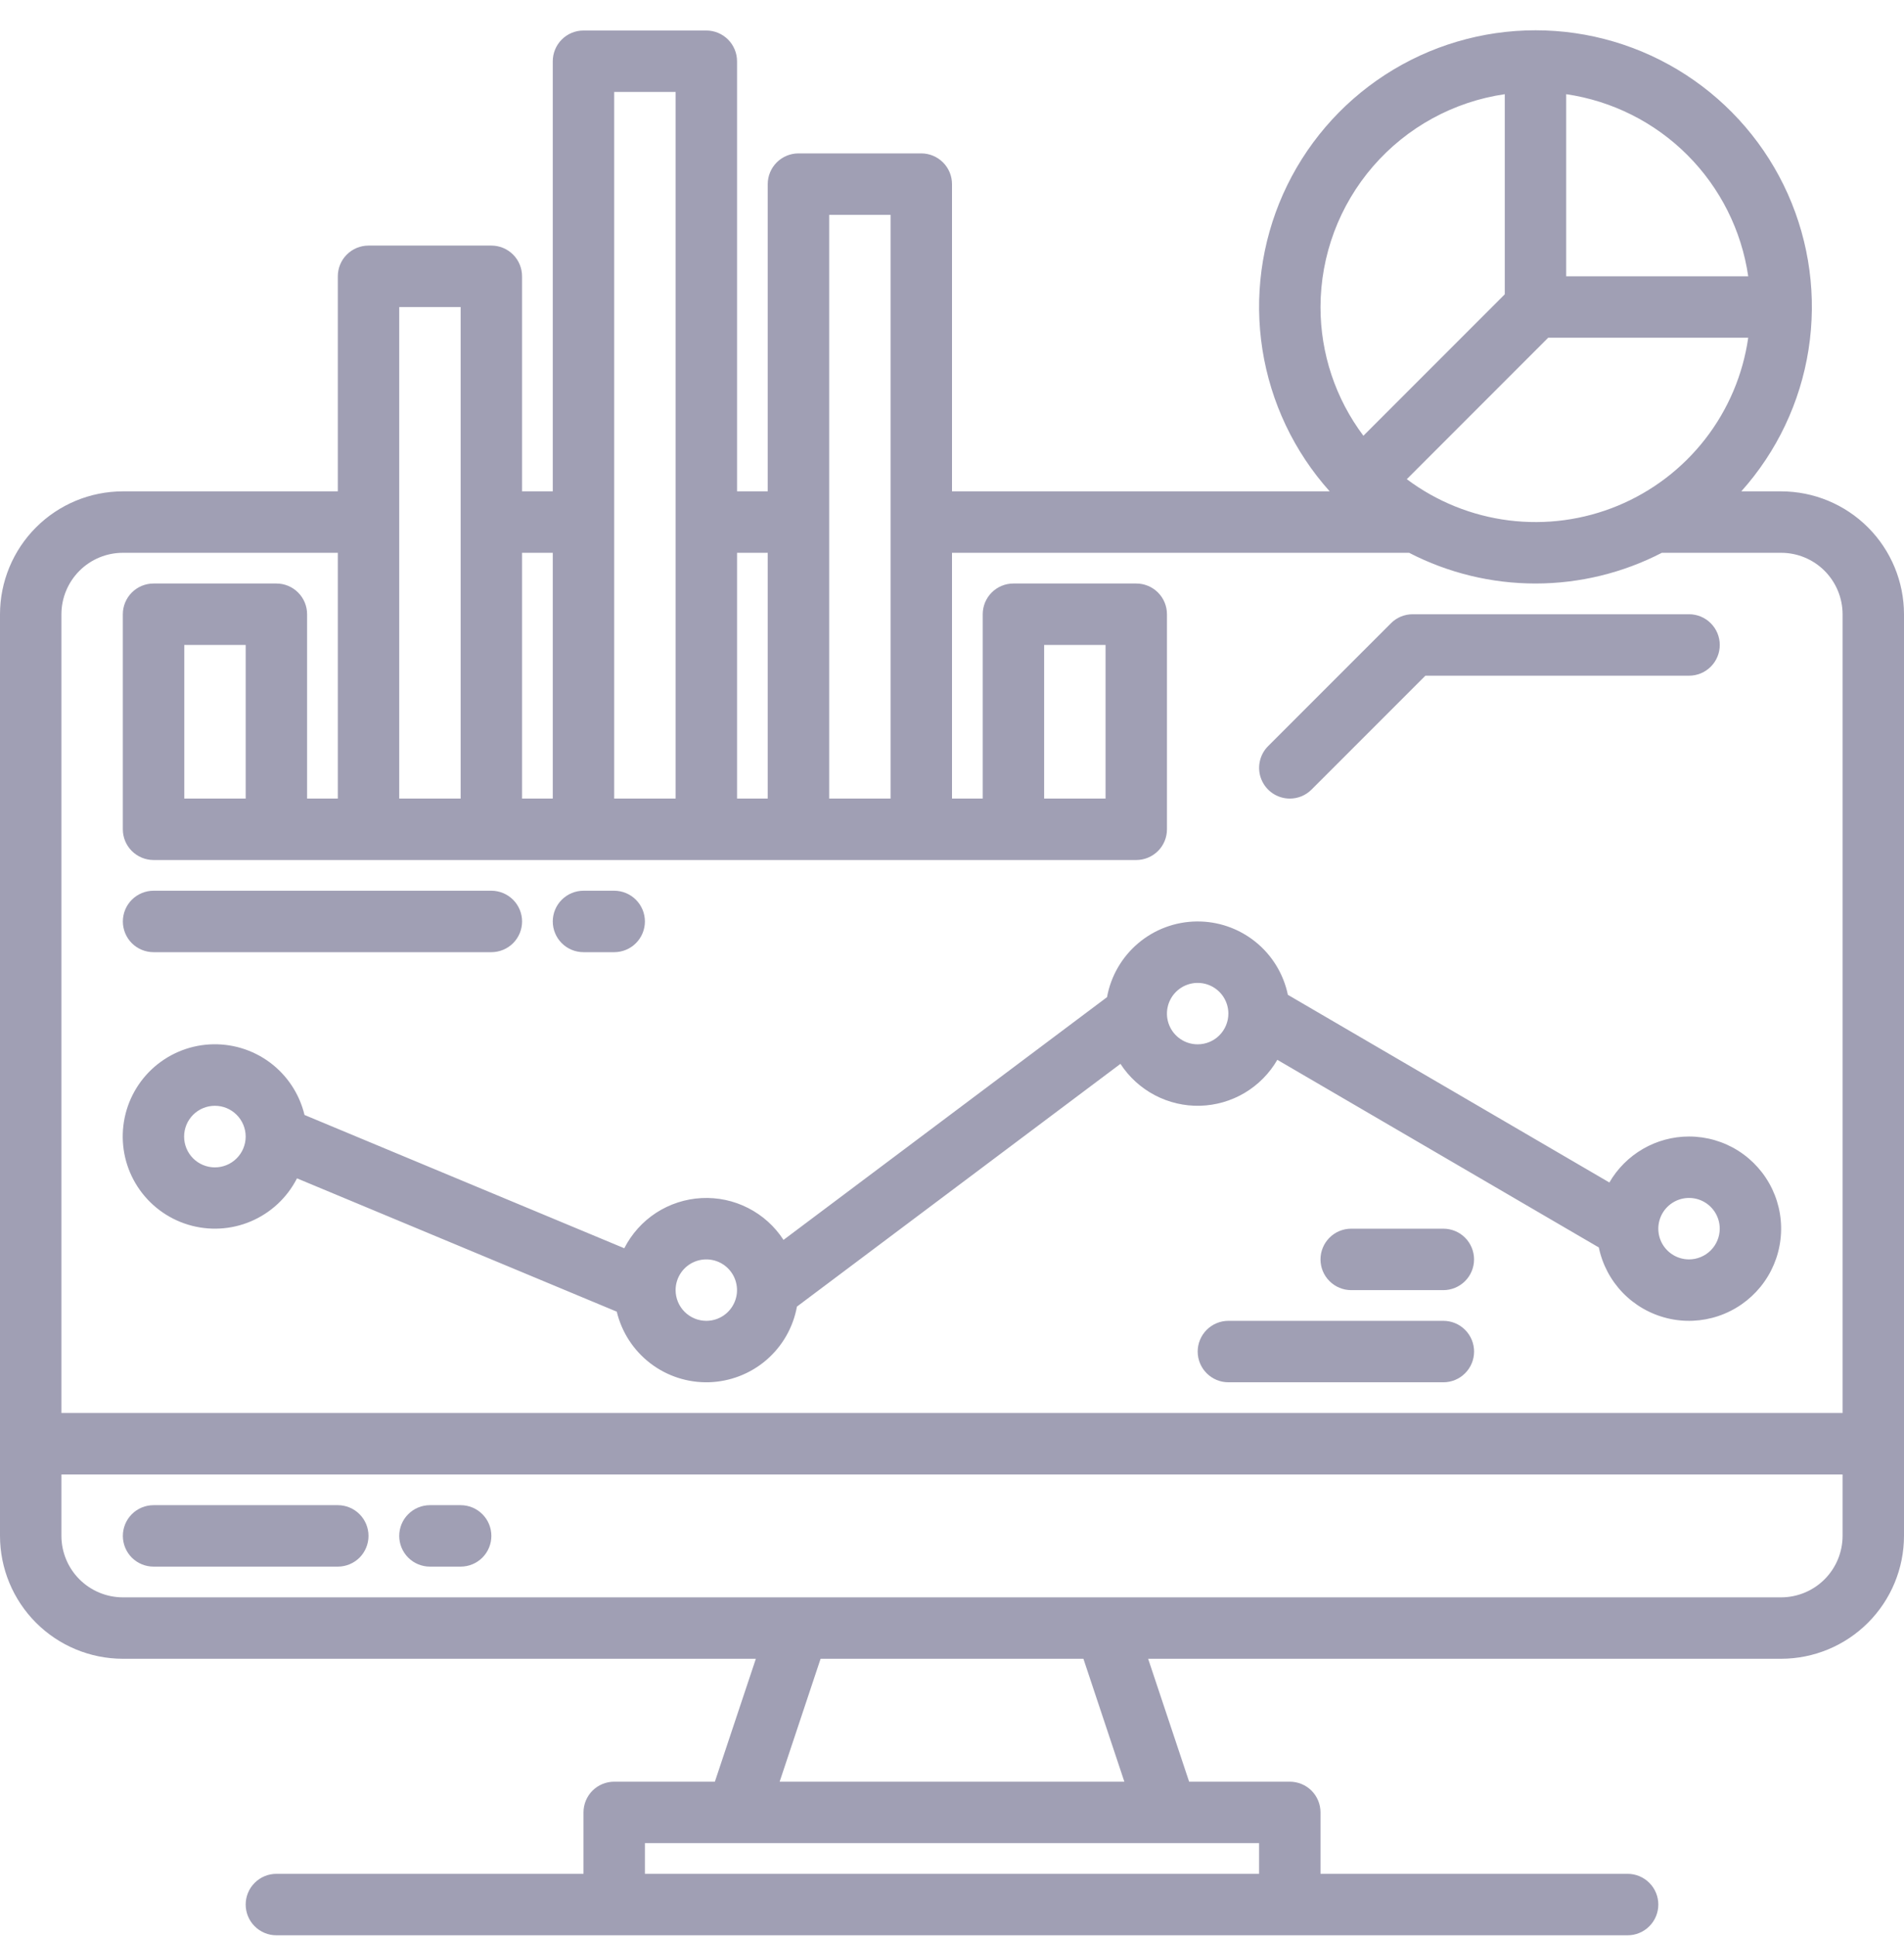
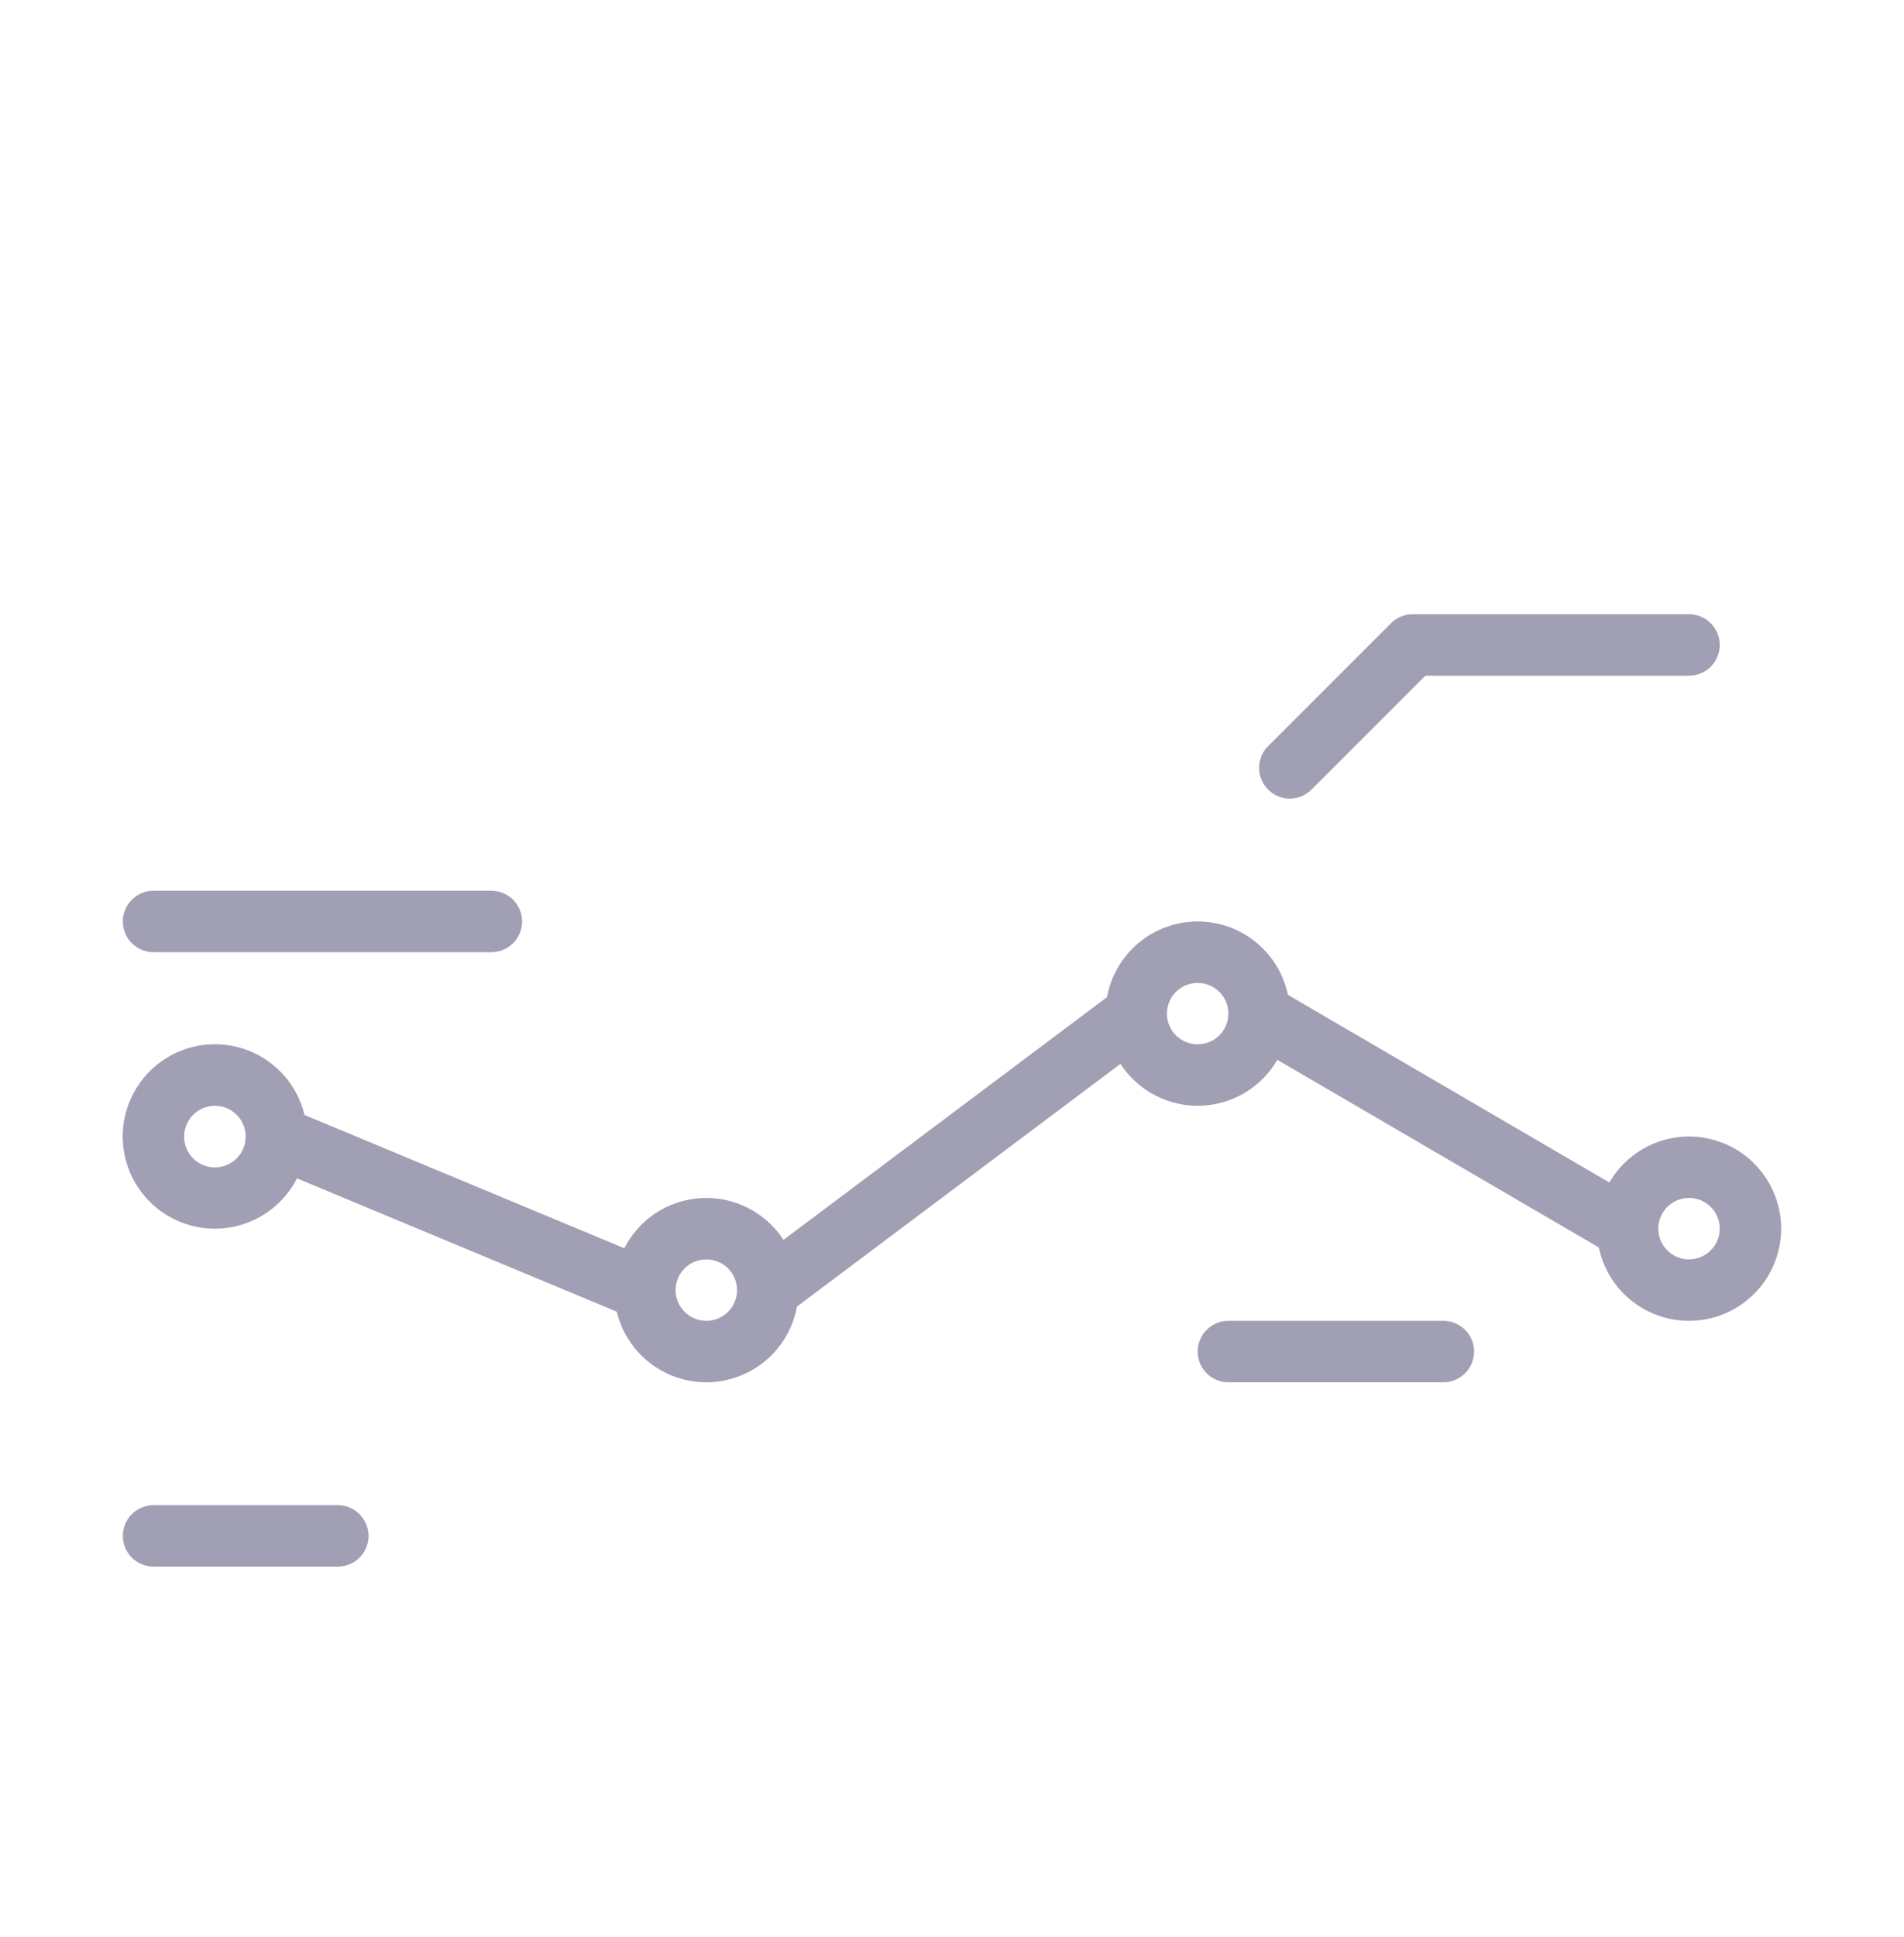
<svg xmlns="http://www.w3.org/2000/svg" width="59" height="60" viewBox="0 0 59 60" fill="none">
-   <path d="M55.194 15.218H53.958C55.062 13.986 55.786 12.461 56.042 10.827C56.298 9.193 56.075 7.52 55.401 6.01C54.727 4.5 53.629 3.217 52.241 2.317C50.854 1.417 49.235 0.938 47.581 0.938C45.926 0.938 44.308 1.417 42.92 2.317C41.532 3.217 40.435 4.5 39.76 6.01C39.086 7.52 38.863 9.193 39.119 10.827C39.376 12.461 40.099 13.986 41.204 15.218H29.5V5.703C29.5 5.45 29.4 5.208 29.221 5.03C29.043 4.852 28.801 4.751 28.548 4.751H24.742C24.49 4.751 24.247 4.852 24.069 5.03C23.891 5.208 23.79 5.45 23.79 5.703V15.218H22.839V1.897C22.839 1.645 22.738 1.403 22.56 1.224C22.381 1.046 22.14 0.945 21.887 0.945H18.081C17.828 0.945 17.586 1.046 17.408 1.224C17.229 1.403 17.129 1.645 17.129 1.897V15.218H16.177V8.557C16.177 8.305 16.077 8.063 15.899 7.885C15.72 7.706 15.478 7.606 15.226 7.606H11.419C11.167 7.606 10.925 7.706 10.746 7.885C10.568 8.063 10.468 8.305 10.468 8.557V15.218H3.806C2.797 15.219 1.83 15.62 1.116 16.334C0.403 17.047 0.001 18.015 0 19.024V47.569C0.001 48.578 0.403 49.545 1.116 50.258C1.83 50.972 2.797 51.373 3.806 51.374H23.422L22.152 55.181H19.032C18.78 55.181 18.538 55.281 18.359 55.459C18.181 55.638 18.081 55.88 18.081 56.132V58.035H8.565C8.312 58.035 8.07 58.135 7.892 58.314C7.713 58.492 7.613 58.734 7.613 58.986C7.613 59.239 7.713 59.481 7.892 59.659C8.07 59.838 8.312 59.938 8.565 59.938H50.435C50.688 59.938 50.93 59.838 51.108 59.659C51.287 59.481 51.387 59.239 51.387 58.986C51.387 58.734 51.287 58.492 51.108 58.314C50.93 58.135 50.688 58.035 50.435 58.035H40.919V56.132C40.919 55.88 40.819 55.638 40.641 55.459C40.462 55.281 40.22 55.181 39.968 55.181H36.848L35.578 51.374H55.194C56.203 51.373 57.17 50.972 57.884 50.258C58.597 49.545 58.999 48.578 59 47.569V19.024C58.999 18.015 58.597 17.047 57.884 16.334C57.17 15.62 56.203 15.219 55.194 15.218ZM48.532 2.917C49.955 3.125 51.272 3.786 52.288 4.802C53.304 5.818 53.965 7.135 54.173 8.557H48.532V2.917ZM47.974 10.46H54.173C54.009 11.604 53.55 12.684 52.841 13.597C52.132 14.509 51.198 15.221 50.131 15.663C49.063 16.105 47.899 16.261 46.753 16.117C45.607 15.973 44.518 15.533 43.593 14.841L47.974 10.46ZM40.919 9.509C40.922 7.908 41.5 6.361 42.548 5.151C43.596 3.941 45.045 3.148 46.629 2.917V9.115L42.248 13.496C41.384 12.346 40.918 10.947 40.919 9.509ZM25.694 6.654H27.597V24.733H25.694V6.654ZM22.839 17.121H23.79V24.733H22.839V17.121ZM19.032 2.848H20.936V24.733H19.032V2.848ZM16.177 17.121H17.129V24.733H16.177V17.121ZM12.371 9.509H14.274V24.733H12.371V9.509ZM39.016 57.084V58.035H19.984V57.084H39.016ZM24.159 55.181L25.428 51.374H33.572L34.841 55.181H24.159ZM57.097 47.569C57.096 48.073 56.895 48.557 56.539 48.913C56.182 49.27 55.698 49.471 55.194 49.472H3.806C3.302 49.471 2.818 49.27 2.461 48.913C2.105 48.557 1.904 48.073 1.903 47.569V45.666H57.097V47.569ZM57.097 43.763H1.903V19.024C1.904 18.519 2.105 18.036 2.461 17.679C2.818 17.322 3.302 17.121 3.806 17.121H10.468V24.733H9.516V19.024C9.516 18.771 9.416 18.529 9.237 18.351C9.059 18.172 8.817 18.072 8.565 18.072H4.758C4.506 18.072 4.264 18.172 4.085 18.351C3.907 18.529 3.806 18.771 3.806 19.024V25.684C3.806 25.937 3.907 26.179 4.085 26.357C4.264 26.535 4.506 26.636 4.758 26.636H35.21C35.462 26.636 35.704 26.535 35.883 26.357C36.061 26.179 36.161 25.937 36.161 25.684V19.024C36.161 18.771 36.061 18.529 35.883 18.351C35.704 18.172 35.462 18.072 35.21 18.072H31.403C31.151 18.072 30.909 18.172 30.73 18.351C30.552 18.529 30.452 18.771 30.452 19.024V24.733H29.5V17.121H43.665C44.875 17.746 46.218 18.072 47.581 18.072C48.943 18.072 50.286 17.746 51.496 17.121H55.194C55.698 17.121 56.182 17.322 56.539 17.679C56.895 18.036 57.096 18.519 57.097 19.024V43.763ZM7.613 19.975V24.733H5.71V19.975H7.613ZM32.355 24.733V19.975H34.258V24.733H32.355Z" fill="#A09FB4" />
  <path d="M10.468 46.617H4.758C4.506 46.617 4.264 46.717 4.085 46.896C3.907 47.074 3.807 47.316 3.807 47.569C3.807 47.821 3.907 48.063 4.085 48.242C4.264 48.42 4.506 48.52 4.758 48.52H10.468C10.72 48.52 10.962 48.42 11.141 48.242C11.319 48.063 11.419 47.821 11.419 47.569C11.419 47.316 11.319 47.074 11.141 46.896C10.962 46.717 10.72 46.617 10.468 46.617Z" fill="#A09FB4" />
-   <path d="M14.274 46.617H13.323C13.07 46.617 12.828 46.717 12.65 46.896C12.471 47.074 12.371 47.316 12.371 47.569C12.371 47.821 12.471 48.063 12.65 48.242C12.828 48.42 13.07 48.52 13.323 48.52H14.274C14.527 48.52 14.769 48.42 14.947 48.242C15.126 48.063 15.226 47.821 15.226 47.569C15.226 47.316 15.126 47.074 14.947 46.896C14.769 46.717 14.527 46.617 14.274 46.617Z" fill="#A09FB4" />
  <path d="M39.968 24.733C40.093 24.733 40.217 24.709 40.333 24.661C40.448 24.613 40.553 24.543 40.641 24.454L44.169 20.927H52.339C52.592 20.927 52.834 20.827 53.012 20.648C53.191 20.47 53.291 20.228 53.291 19.975C53.291 19.723 53.191 19.481 53.012 19.303C52.834 19.124 52.592 19.024 52.339 19.024H43.775C43.65 19.024 43.526 19.049 43.41 19.096C43.295 19.144 43.19 19.214 43.102 19.303L39.295 23.109C39.162 23.242 39.072 23.411 39.035 23.596C38.998 23.78 39.017 23.972 39.089 24.145C39.161 24.319 39.283 24.468 39.44 24.573C39.596 24.677 39.78 24.733 39.968 24.733Z" fill="#A09FB4" />
  <path d="M52.338 35.199C51.838 35.199 51.347 35.331 50.914 35.581C50.481 35.831 50.121 36.19 49.87 36.623L39.908 30.811C39.773 30.163 39.417 29.582 38.9 29.167C38.384 28.753 37.739 28.53 37.077 28.539C36.414 28.547 35.775 28.786 35.27 29.213C34.764 29.641 34.422 30.231 34.304 30.883L24.279 38.401C24.006 37.981 23.628 37.64 23.181 37.413C22.735 37.185 22.237 37.08 21.737 37.106C21.237 37.132 20.752 37.29 20.332 37.562C19.913 37.835 19.572 38.214 19.345 38.66L9.436 34.532C9.28 33.88 8.899 33.304 8.361 32.904C7.822 32.505 7.161 32.308 6.491 32.347C5.822 32.386 5.188 32.66 4.7 33.119C4.212 33.579 3.902 34.196 3.823 34.861C3.744 35.527 3.901 36.199 4.268 36.76C4.635 37.321 5.187 37.735 5.829 37.93C6.47 38.125 7.16 38.088 7.776 37.826C8.393 37.563 8.898 37.093 9.203 36.495L19.112 40.624C19.265 41.26 19.632 41.825 20.152 42.223C20.672 42.621 21.312 42.828 21.967 42.81C22.622 42.791 23.25 42.548 23.747 42.122C24.243 41.695 24.578 41.111 24.695 40.467L34.72 32.949C34.986 33.358 35.352 33.692 35.784 33.919C36.215 34.146 36.698 34.259 37.185 34.247C37.673 34.234 38.149 34.097 38.569 33.848C38.988 33.599 39.337 33.246 39.581 32.824L49.543 38.635C49.653 39.163 49.91 39.65 50.285 40.038C50.661 40.426 51.138 40.699 51.663 40.827C52.187 40.955 52.737 40.931 53.248 40.759C53.76 40.587 54.212 40.273 54.553 39.855C54.893 39.436 55.108 38.93 55.172 38.394C55.237 37.858 55.148 37.315 54.916 36.828C54.684 36.34 54.319 35.929 53.863 35.64C53.407 35.352 52.878 35.199 52.338 35.199ZM7.613 35.204C7.612 35.457 7.511 35.699 7.332 35.877C7.153 36.056 6.91 36.156 6.657 36.155C6.405 36.155 6.162 36.054 5.984 35.876C5.805 35.697 5.705 35.454 5.705 35.201C5.705 34.949 5.805 34.706 5.984 34.527C6.162 34.349 6.405 34.248 6.657 34.248C6.91 34.247 7.153 34.347 7.332 34.526C7.511 34.704 7.612 34.946 7.613 35.199V35.204ZM21.887 40.908C21.634 40.908 21.393 40.807 21.214 40.629C21.036 40.451 20.935 40.209 20.935 39.956V39.952C20.936 39.764 20.993 39.58 21.098 39.424C21.203 39.269 21.352 39.147 21.526 39.076C21.7 39.005 21.891 38.987 22.075 39.024C22.259 39.061 22.429 39.152 22.561 39.285C22.694 39.419 22.784 39.588 22.82 39.773C22.857 39.957 22.838 40.148 22.765 40.322C22.693 40.495 22.571 40.644 22.415 40.748C22.259 40.852 22.075 40.908 21.887 40.908ZM37.112 32.344C36.924 32.344 36.74 32.289 36.584 32.184C36.427 32.08 36.305 31.931 36.233 31.757C36.161 31.583 36.142 31.392 36.179 31.207C36.216 31.023 36.306 30.853 36.44 30.72C36.573 30.587 36.742 30.497 36.927 30.46C37.111 30.423 37.303 30.442 37.477 30.514C37.651 30.586 37.799 30.708 37.904 30.864C38.008 31.021 38.064 31.205 38.064 31.393C38.064 31.645 37.963 31.887 37.785 32.066C37.607 32.244 37.365 32.344 37.112 32.344ZM52.338 39.005C52.15 39.005 51.966 38.949 51.81 38.845C51.653 38.74 51.531 38.592 51.459 38.418C51.387 38.244 51.368 38.052 51.405 37.868C51.442 37.683 51.532 37.514 51.665 37.381C51.798 37.248 51.968 37.157 52.153 37.12C52.337 37.084 52.529 37.102 52.703 37.174C52.876 37.246 53.025 37.368 53.13 37.525C53.234 37.681 53.29 37.865 53.29 38.053C53.29 38.306 53.189 38.548 53.011 38.726C52.832 38.904 52.591 39.005 52.338 39.005Z" fill="#A09FB4" />
  <path d="M44.726 40.908H38.065C37.812 40.908 37.571 41.008 37.392 41.187C37.214 41.365 37.113 41.607 37.113 41.86C37.113 42.112 37.214 42.354 37.392 42.532C37.571 42.711 37.812 42.811 38.065 42.811H44.726C44.979 42.811 45.221 42.711 45.399 42.532C45.578 42.354 45.678 42.112 45.678 41.86C45.678 41.607 45.578 41.365 45.399 41.187C45.221 41.008 44.979 40.908 44.726 40.908Z" fill="#A09FB4" />
-   <path d="M44.725 38.054H41.871C41.618 38.054 41.376 38.154 41.198 38.332C41.019 38.511 40.919 38.753 40.919 39.005C40.919 39.258 41.019 39.5 41.198 39.678C41.376 39.856 41.618 39.957 41.871 39.957H44.725C44.978 39.957 45.22 39.856 45.398 39.678C45.577 39.5 45.677 39.258 45.677 39.005C45.677 38.753 45.577 38.511 45.398 38.332C45.22 38.154 44.978 38.054 44.725 38.054Z" fill="#A09FB4" />
  <path d="M4.758 29.49H15.226C15.478 29.49 15.72 29.39 15.899 29.212C16.077 29.033 16.178 28.791 16.178 28.539C16.178 28.287 16.077 28.044 15.899 27.866C15.72 27.688 15.478 27.587 15.226 27.587H4.758C4.506 27.587 4.264 27.688 4.085 27.866C3.907 28.044 3.807 28.287 3.807 28.539C3.807 28.791 3.907 29.033 4.085 29.212C4.264 29.39 4.506 29.49 4.758 29.49Z" fill="#A09FB4" />
-   <path d="M18.081 29.49H19.032C19.285 29.49 19.527 29.39 19.705 29.212C19.884 29.033 19.984 28.791 19.984 28.539C19.984 28.287 19.884 28.044 19.705 27.866C19.527 27.688 19.285 27.587 19.032 27.587H18.081C17.828 27.587 17.586 27.688 17.408 27.866C17.229 28.044 17.129 28.287 17.129 28.539C17.129 28.791 17.229 29.033 17.408 29.212C17.586 29.39 17.828 29.49 18.081 29.49Z" fill="#A09FB4" />
</svg>